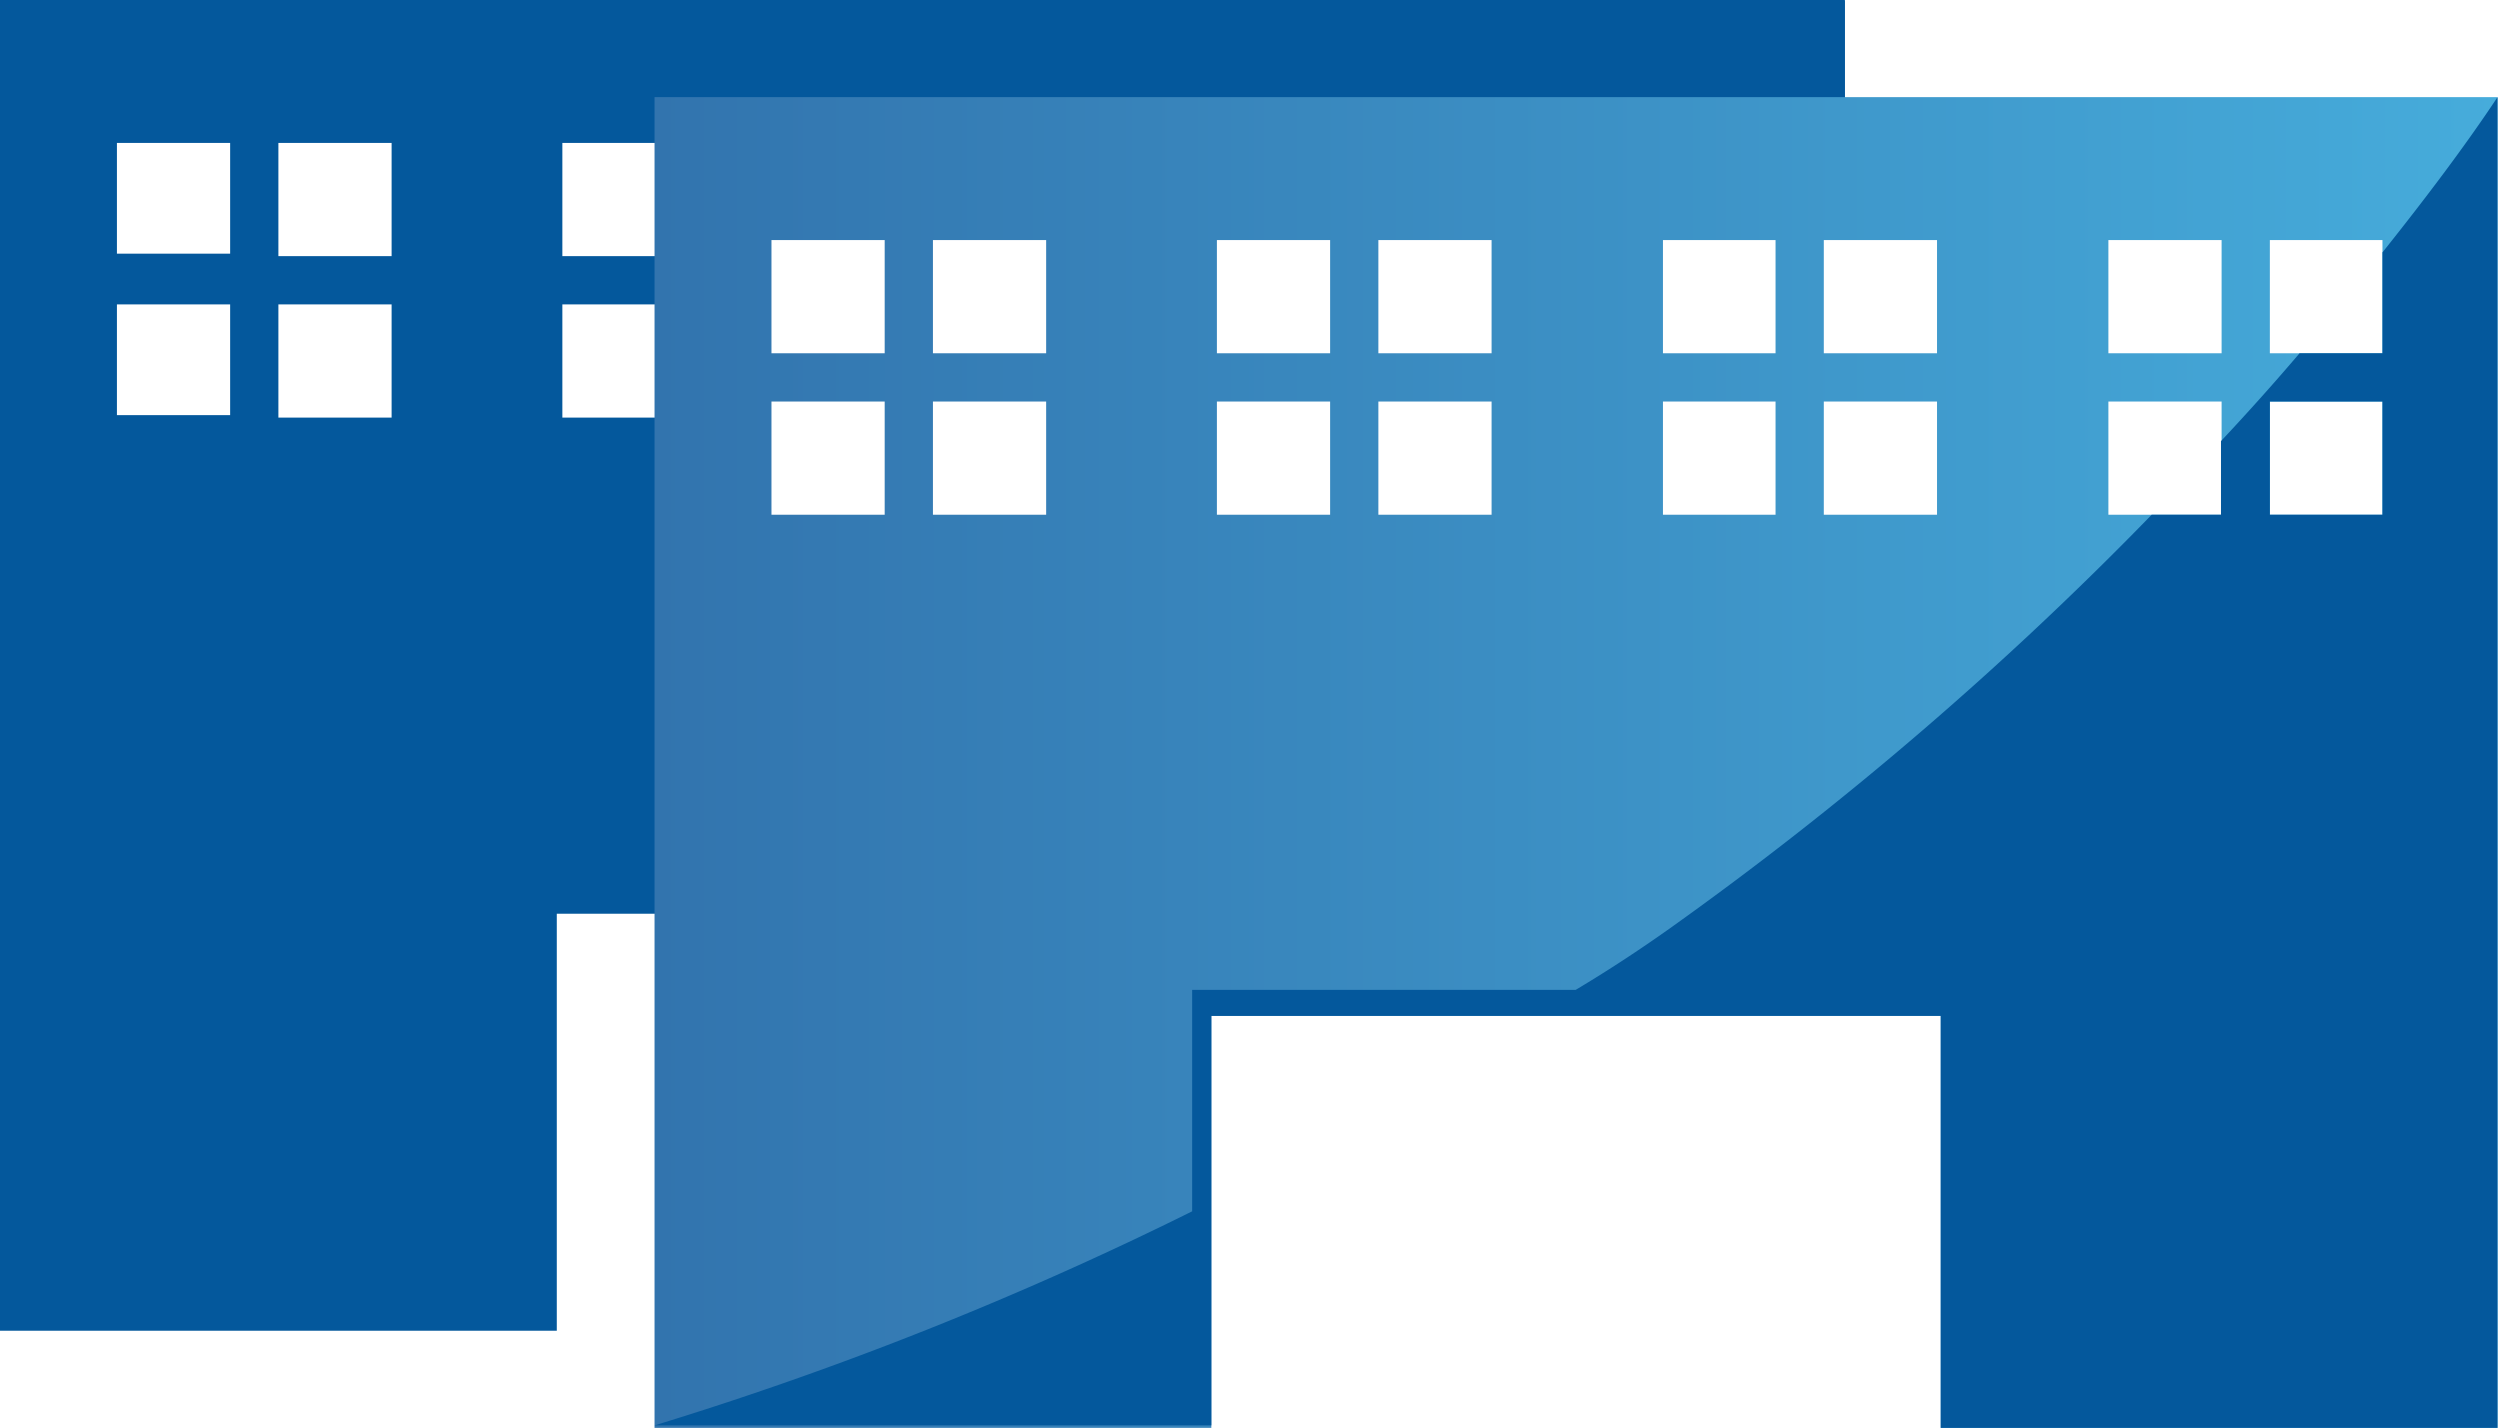
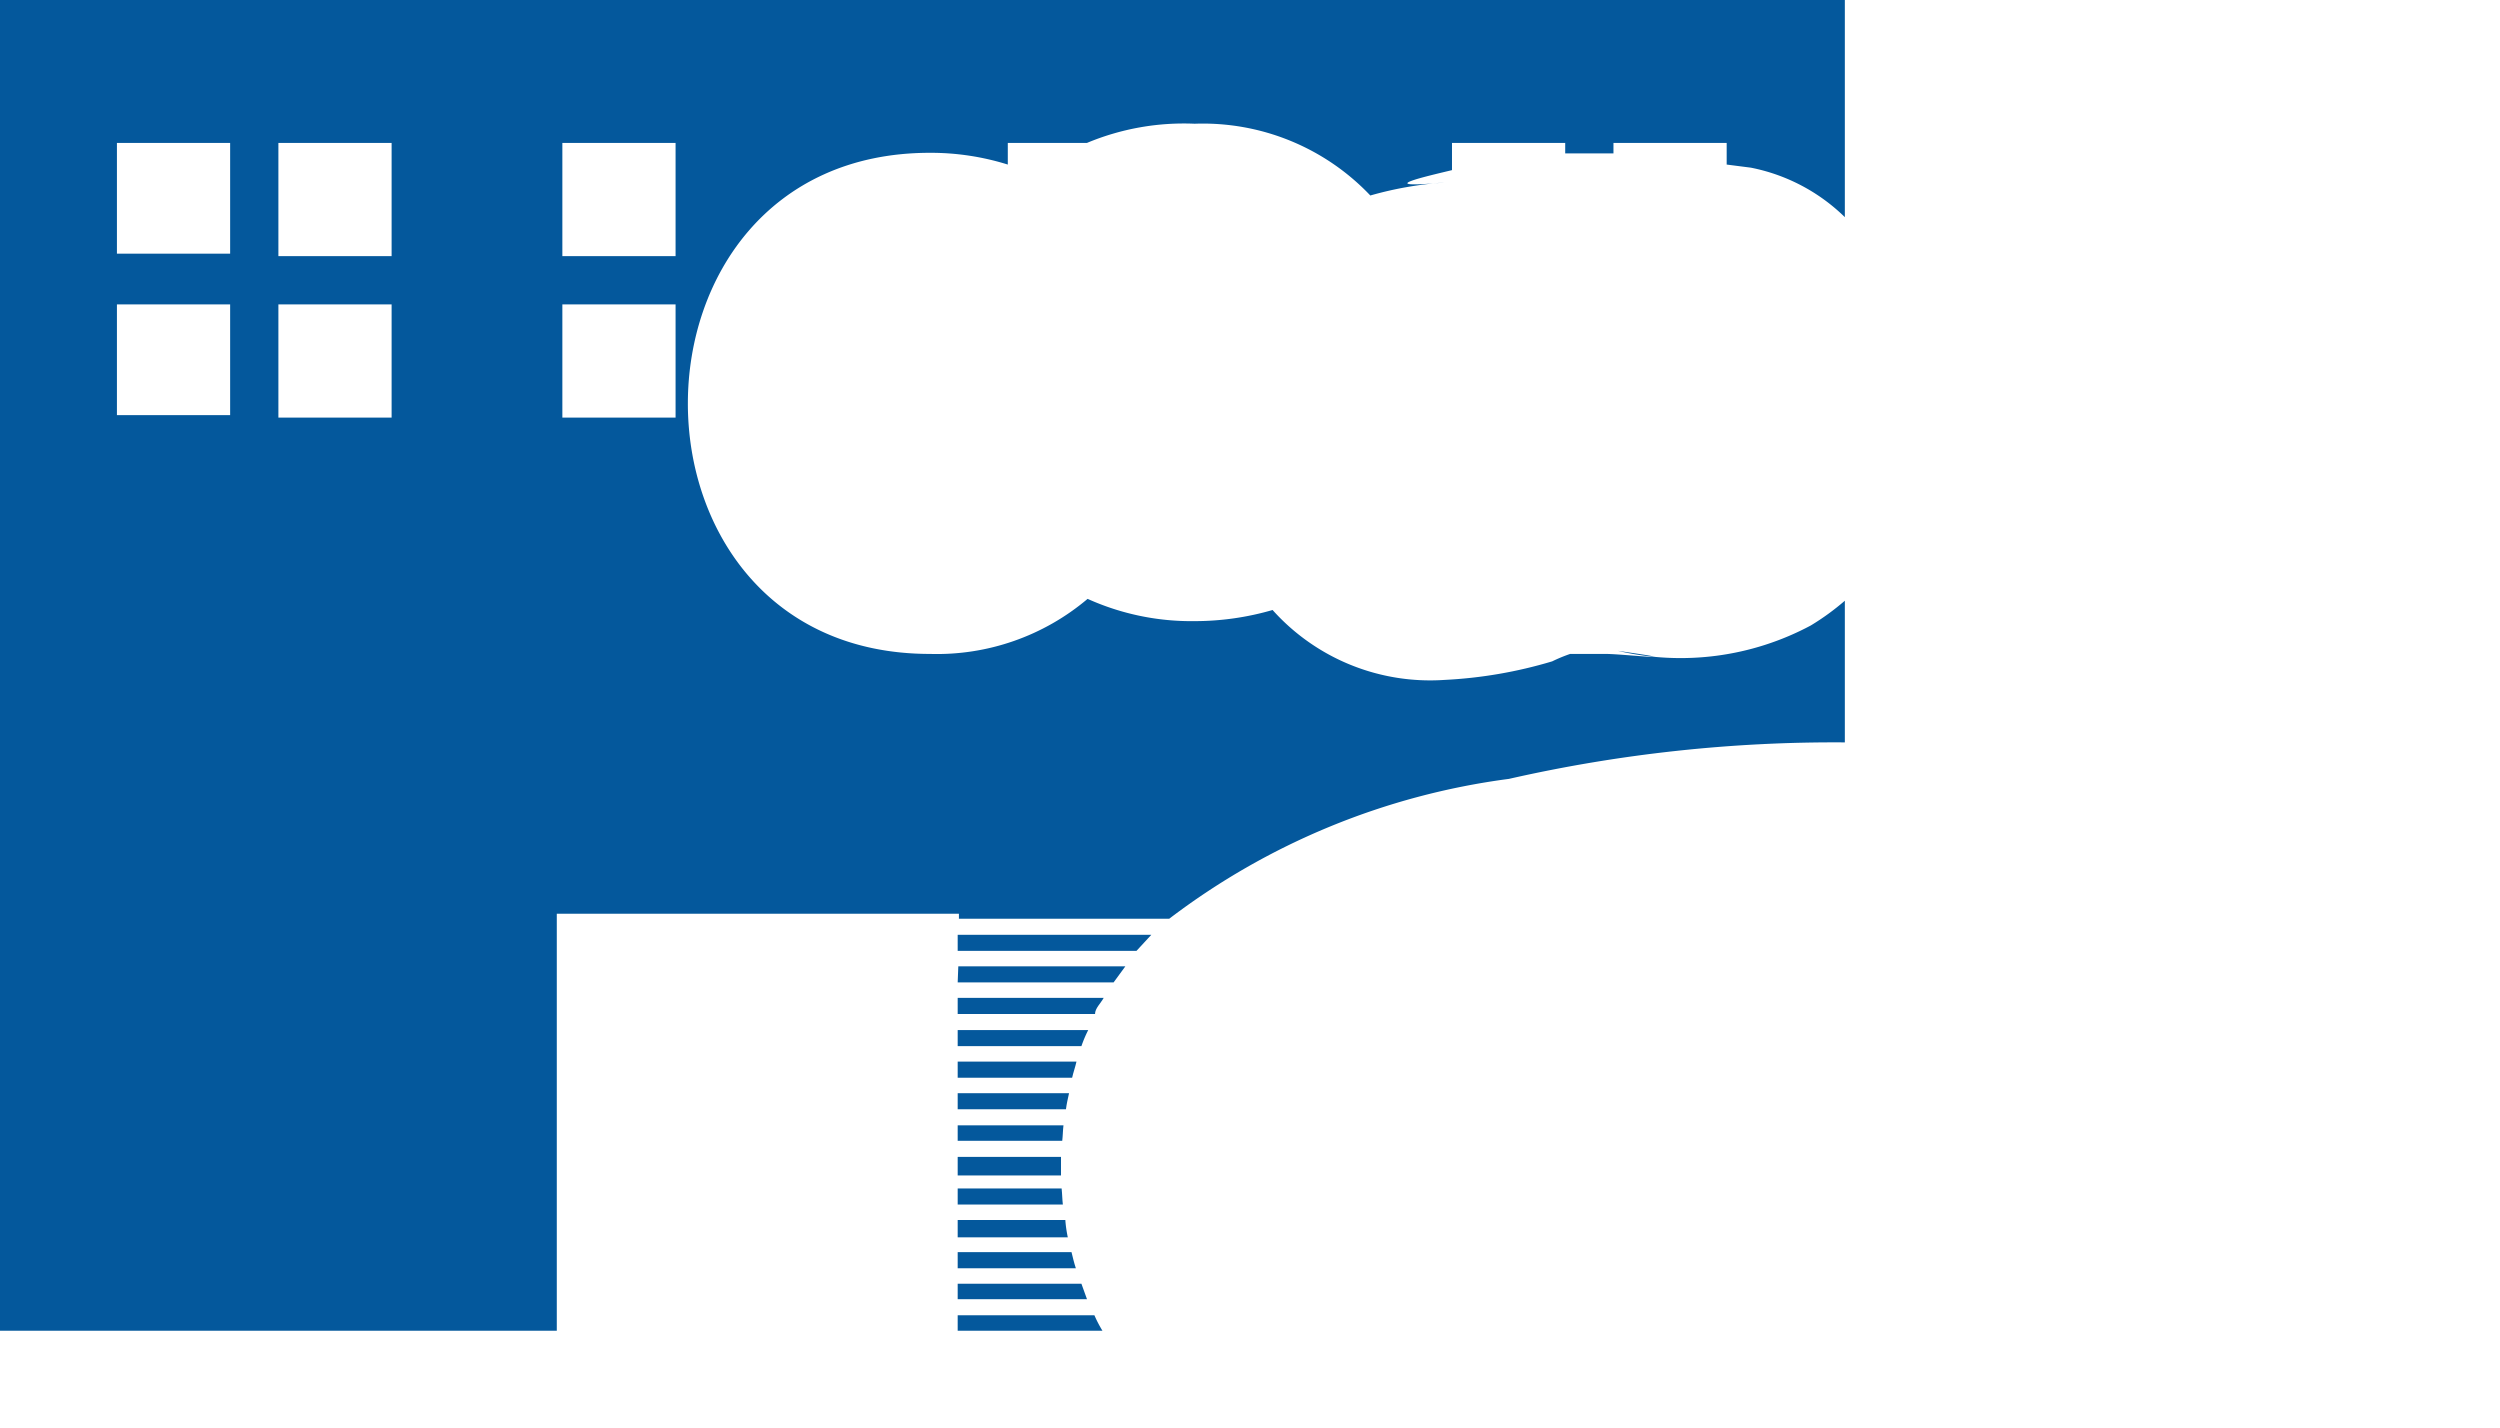
<svg xmlns="http://www.w3.org/2000/svg" viewBox="0 0 40.41 23.08">
  <defs>
    <style>.cls-1{fill:#04589c;}.cls-2{fill:url(#Безымянный_градиент_2);}</style>
    <linearGradient id="Безымянный_градиент_2" x1="10.58" y1="12.32" x2="40.41" y2="12.32" gradientUnits="userSpaceOnUse">
      <stop offset="0" stop-color="#3274ae" />
      <stop offset="1" stop-color="#46acdb" />
    </linearGradient>
  </defs>
  <title>Ресурс 4-8ц28</title>
  <g id="Слой_2" data-name="Слой 2">
    <g id="Слой_1-2" data-name="Слой 1">
      <path class="cls-1" d="M17.16,19.21H15.48v.26h1.7C17.17,19.39,17.17,19.3,17.16,19.21Z" />
      <path class="cls-1" d="M17.19,18.19H15.48v.25h1.69C17.18,18.36,17.18,18.27,17.19,18.19Z" />
      <path class="cls-1" d="M17.28,17.67h-1.8v.26h1.75C17.24,17.85,17.26,17.76,17.28,17.67Z" />
      <path class="cls-1" d="M17.59,16.65H15.48v.26h2A2,2,0,0,1,17.59,16.65Z" />
      <path class="cls-1" d="M17.22,19.72H15.48V20h1.78A2,2,0,0,1,17.22,19.72Z" />
      <path class="cls-1" d="M17.4,17.16H15.48v.26h1.85C17.35,17.33,17.38,17.25,17.4,17.16Z" />
      <path class="cls-1" d="M17.15,18.7H15.48V19h1.67Z" />
      <path class="cls-1" d="M15.48,15.37h2.89l.24-.26H15.48Z" />
      <path class="cls-1" d="M28.3,2.71a3,3,0,0,1,1.52.8V0H0V21.51H9V14.77h6.5v.08h3.4a11.54,11.54,0,0,1,5.49-2.26A23.75,23.75,0,0,1,29.82,12V9.71a4,4,0,0,1-.55.4,4.46,4.46,0,0,1-3.12.41c1.32.19.09.05-.2.05h-.57a2.52,2.52,0,0,0-.29.12,7.29,7.29,0,0,1-1.74.3,3.42,3.42,0,0,1-2.78-1.13,4.51,4.51,0,0,1-1.26.18,4.08,4.08,0,0,1-1.73-.36,3.77,3.77,0,0,1-2.55.89c-5.22,0-5.21-8.1,0-8.1a4.16,4.16,0,0,1,1.26.19V2.31h1.28A4.06,4.06,0,0,1,19.31,2a3.73,3.73,0,0,1,2.84,1.16,5.79,5.79,0,0,1,1.2-.21c-1.23.11-.25-.11.12-.2h0V2.31h1.83v.17h.78V2.31h1.83v.35Zm-24.58,4H1.89V4.92H3.72Zm0-2.61H1.89V2.31H3.72ZM6.33,6.75H4.5V4.92H6.33Zm0-2.61H4.5V2.31H6.33Zm4.59,2.61H9.09V4.92h1.83Zm0-2.61H9.09V2.31h1.83Z" />
      <path class="cls-1" d="M15.48,15.88H18l.19-.26h-2.7Z" />
      <path class="cls-1" d="M17.48,20.75h-2V21h2.09Z" />
      <path class="cls-1" d="M15.48,16.39H17.7c0-.09.09-.17.14-.26H15.48Z" />
      <path class="cls-1" d="M17.32,20.24H15.48v.26h1.91C17.36,20.41,17.34,20.32,17.32,20.24Z" />
      <path class="cls-1" d="M15.48,21.26v.25h2.34a2,2,0,0,1-.13-.25Z" />
-       <path class="cls-1" d="M11.7,3.71V2.31" />
-       <path class="cls-1" d="M28.3,2.71a3,3,0,0,1,1.52.8V0c-.55.77-1.18,1.62-1.89,2.51v.15Z" />
-       <path class="cls-2" d="M10.58,1.57V23.08h9V16.42H31.37v6.66h9V1.57ZM14.3,8.32H12.47V6.49H14.3Zm0-2.61H12.47V3.88H14.3Zm2.61,2.61H15.08V6.49h1.83Zm0-2.61H15.08V3.88h1.83ZM21.5,8.32H19.67V6.49H21.5Zm0-2.61H19.67V3.88H21.5Zm2.61,2.61H22.28V6.49h1.83Zm0-2.61H22.28V3.88h1.83ZM28.7,8.32H26.88V6.49H28.7Zm0-2.61H26.88V3.88H28.7Zm2.61,2.61H29.48V6.49h1.83Zm0-2.61H29.48V3.88h1.83Zm4.6,2.61H34.08V6.49h1.83Zm0-2.61H34.08V3.88h1.83Zm2.6,2.61H36.69V6.49h1.82Zm0-2.61H36.69V3.88h1.82Z" />
-       <path class="cls-1" d="M38.51,4.08V5.71H37.17c-.4.47-.82.94-1.27,1.42V8.32H34.78A56.92,56.92,0,0,1,27,15q-.76.54-1.53,1H19.27v3.58a57.3,57.3,0,0,1-8.69,3.46h9V16.42H31.37v6.66h9V1.57C39.86,2.34,39.22,3.19,38.51,4.08Zm0,4.24H36.69V6.49h1.82Z" />
    </g>
  </g>
</svg>